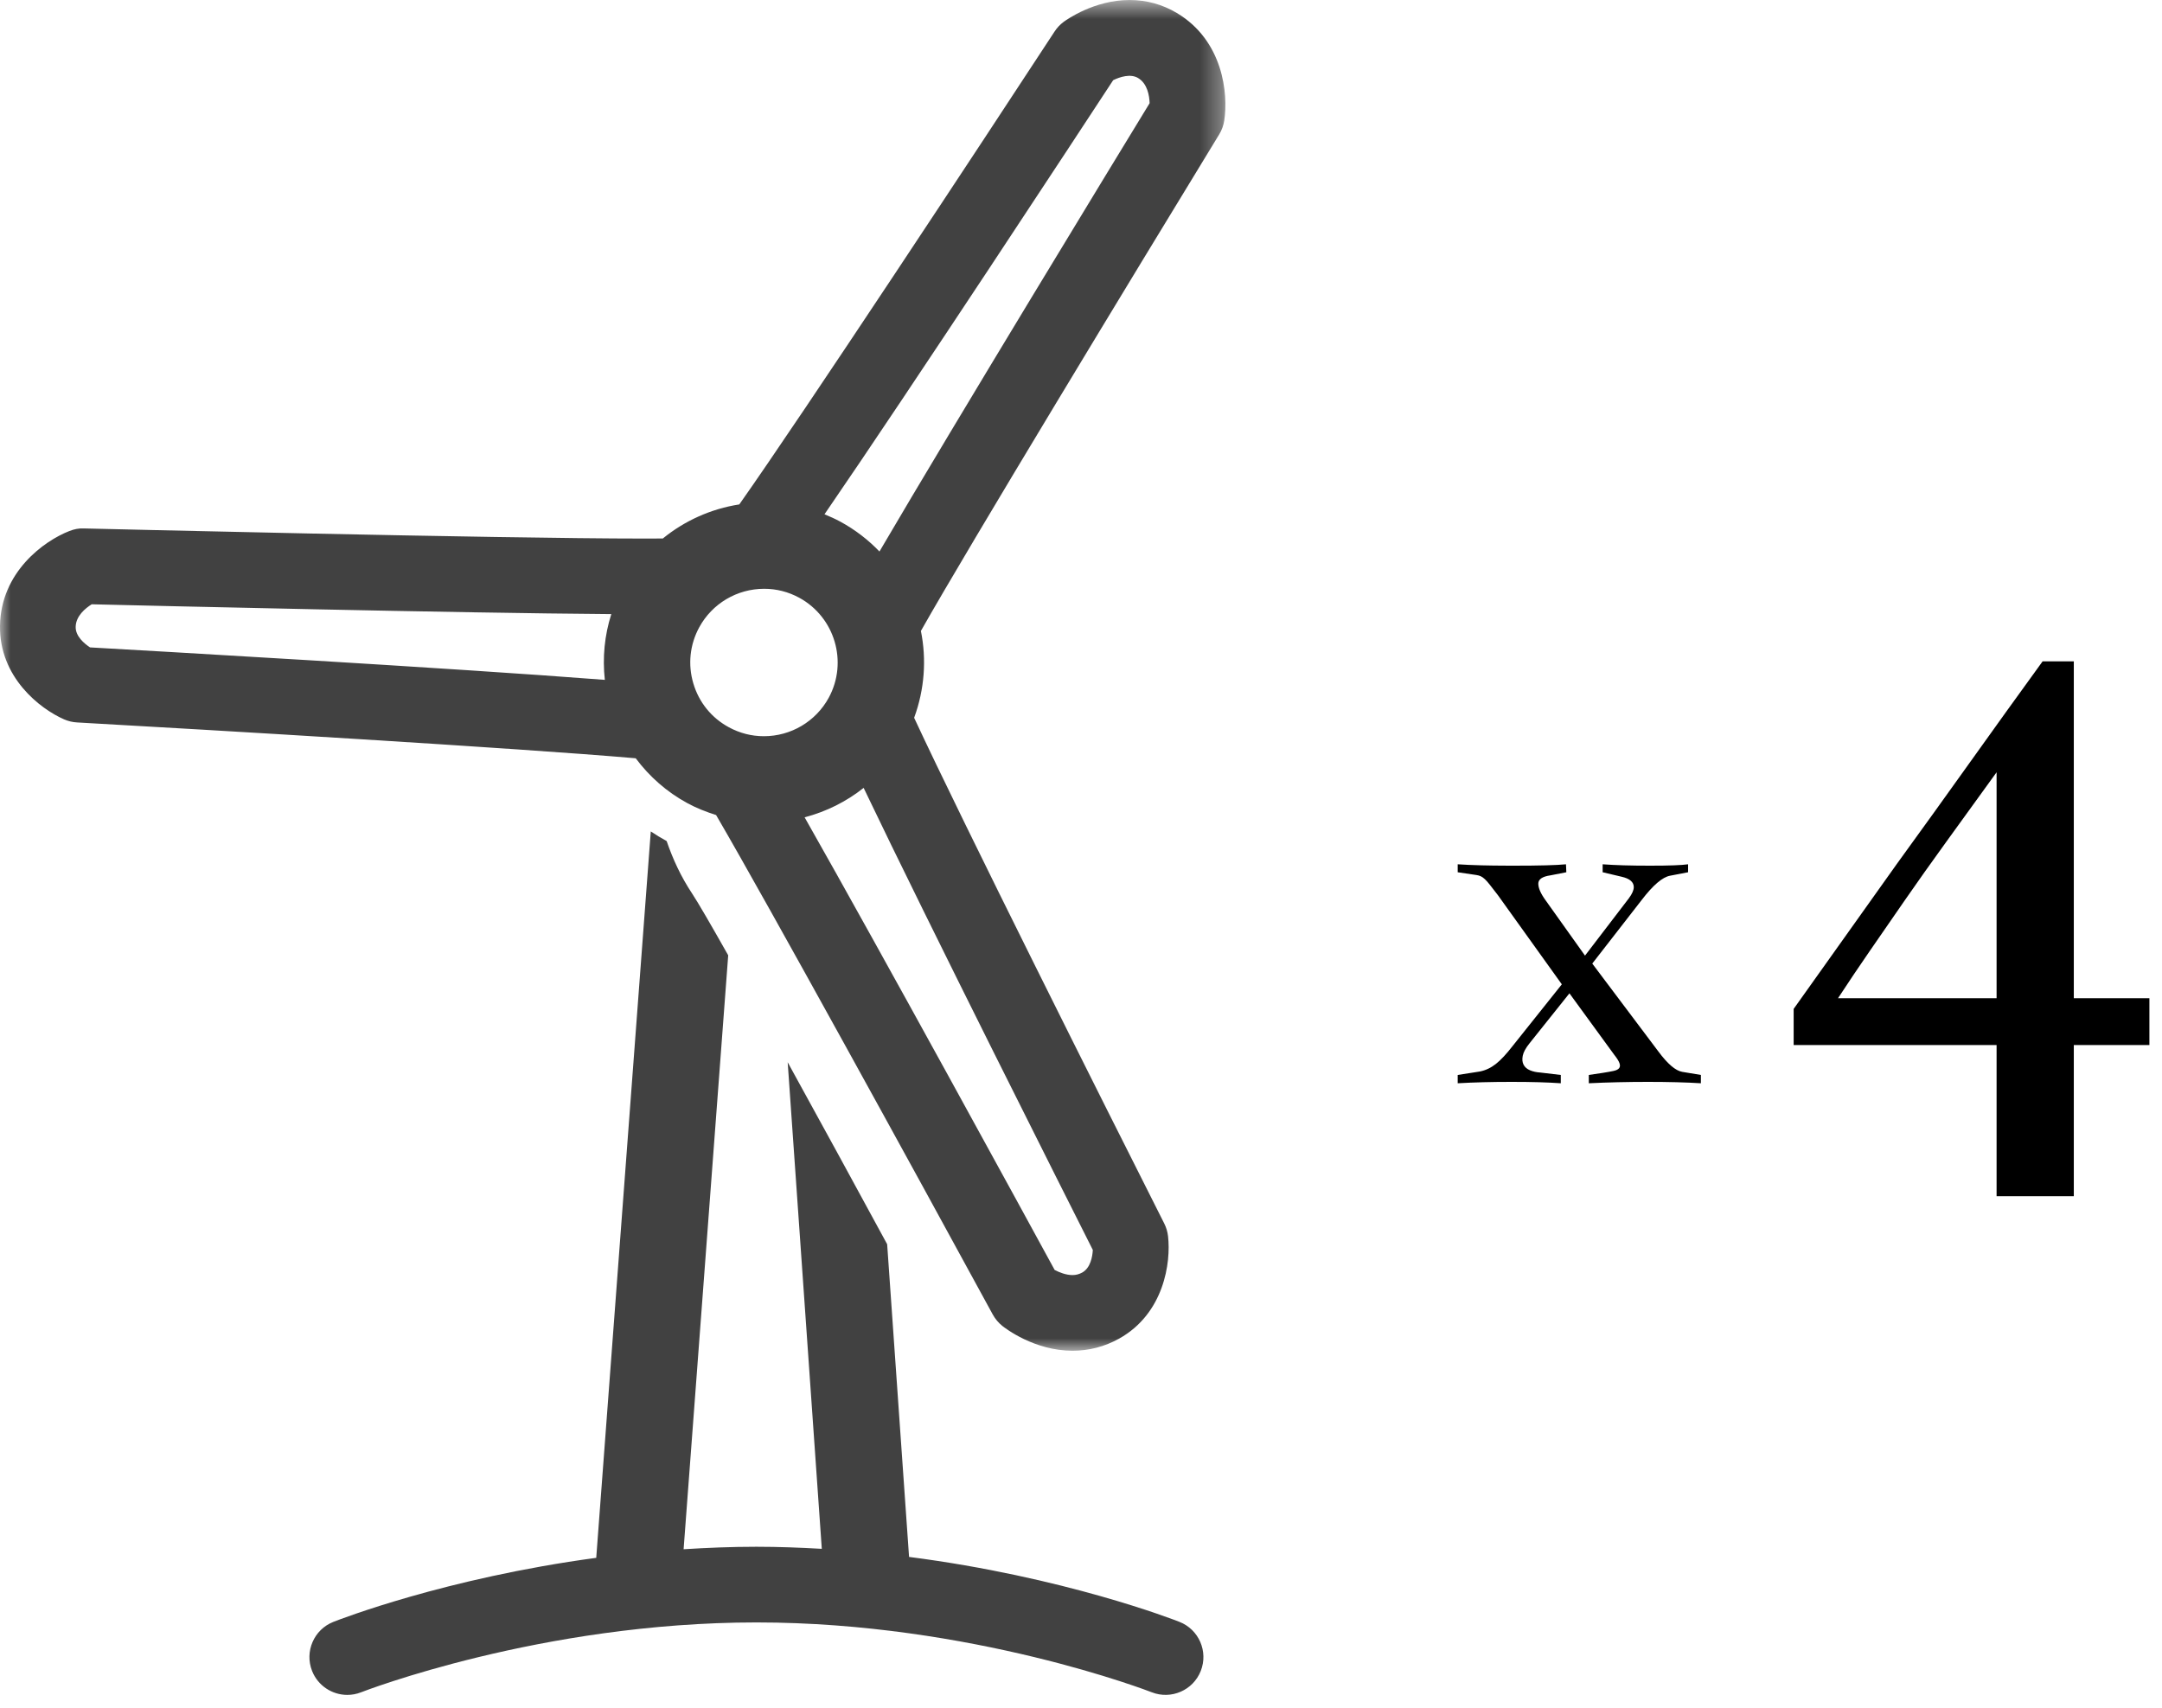
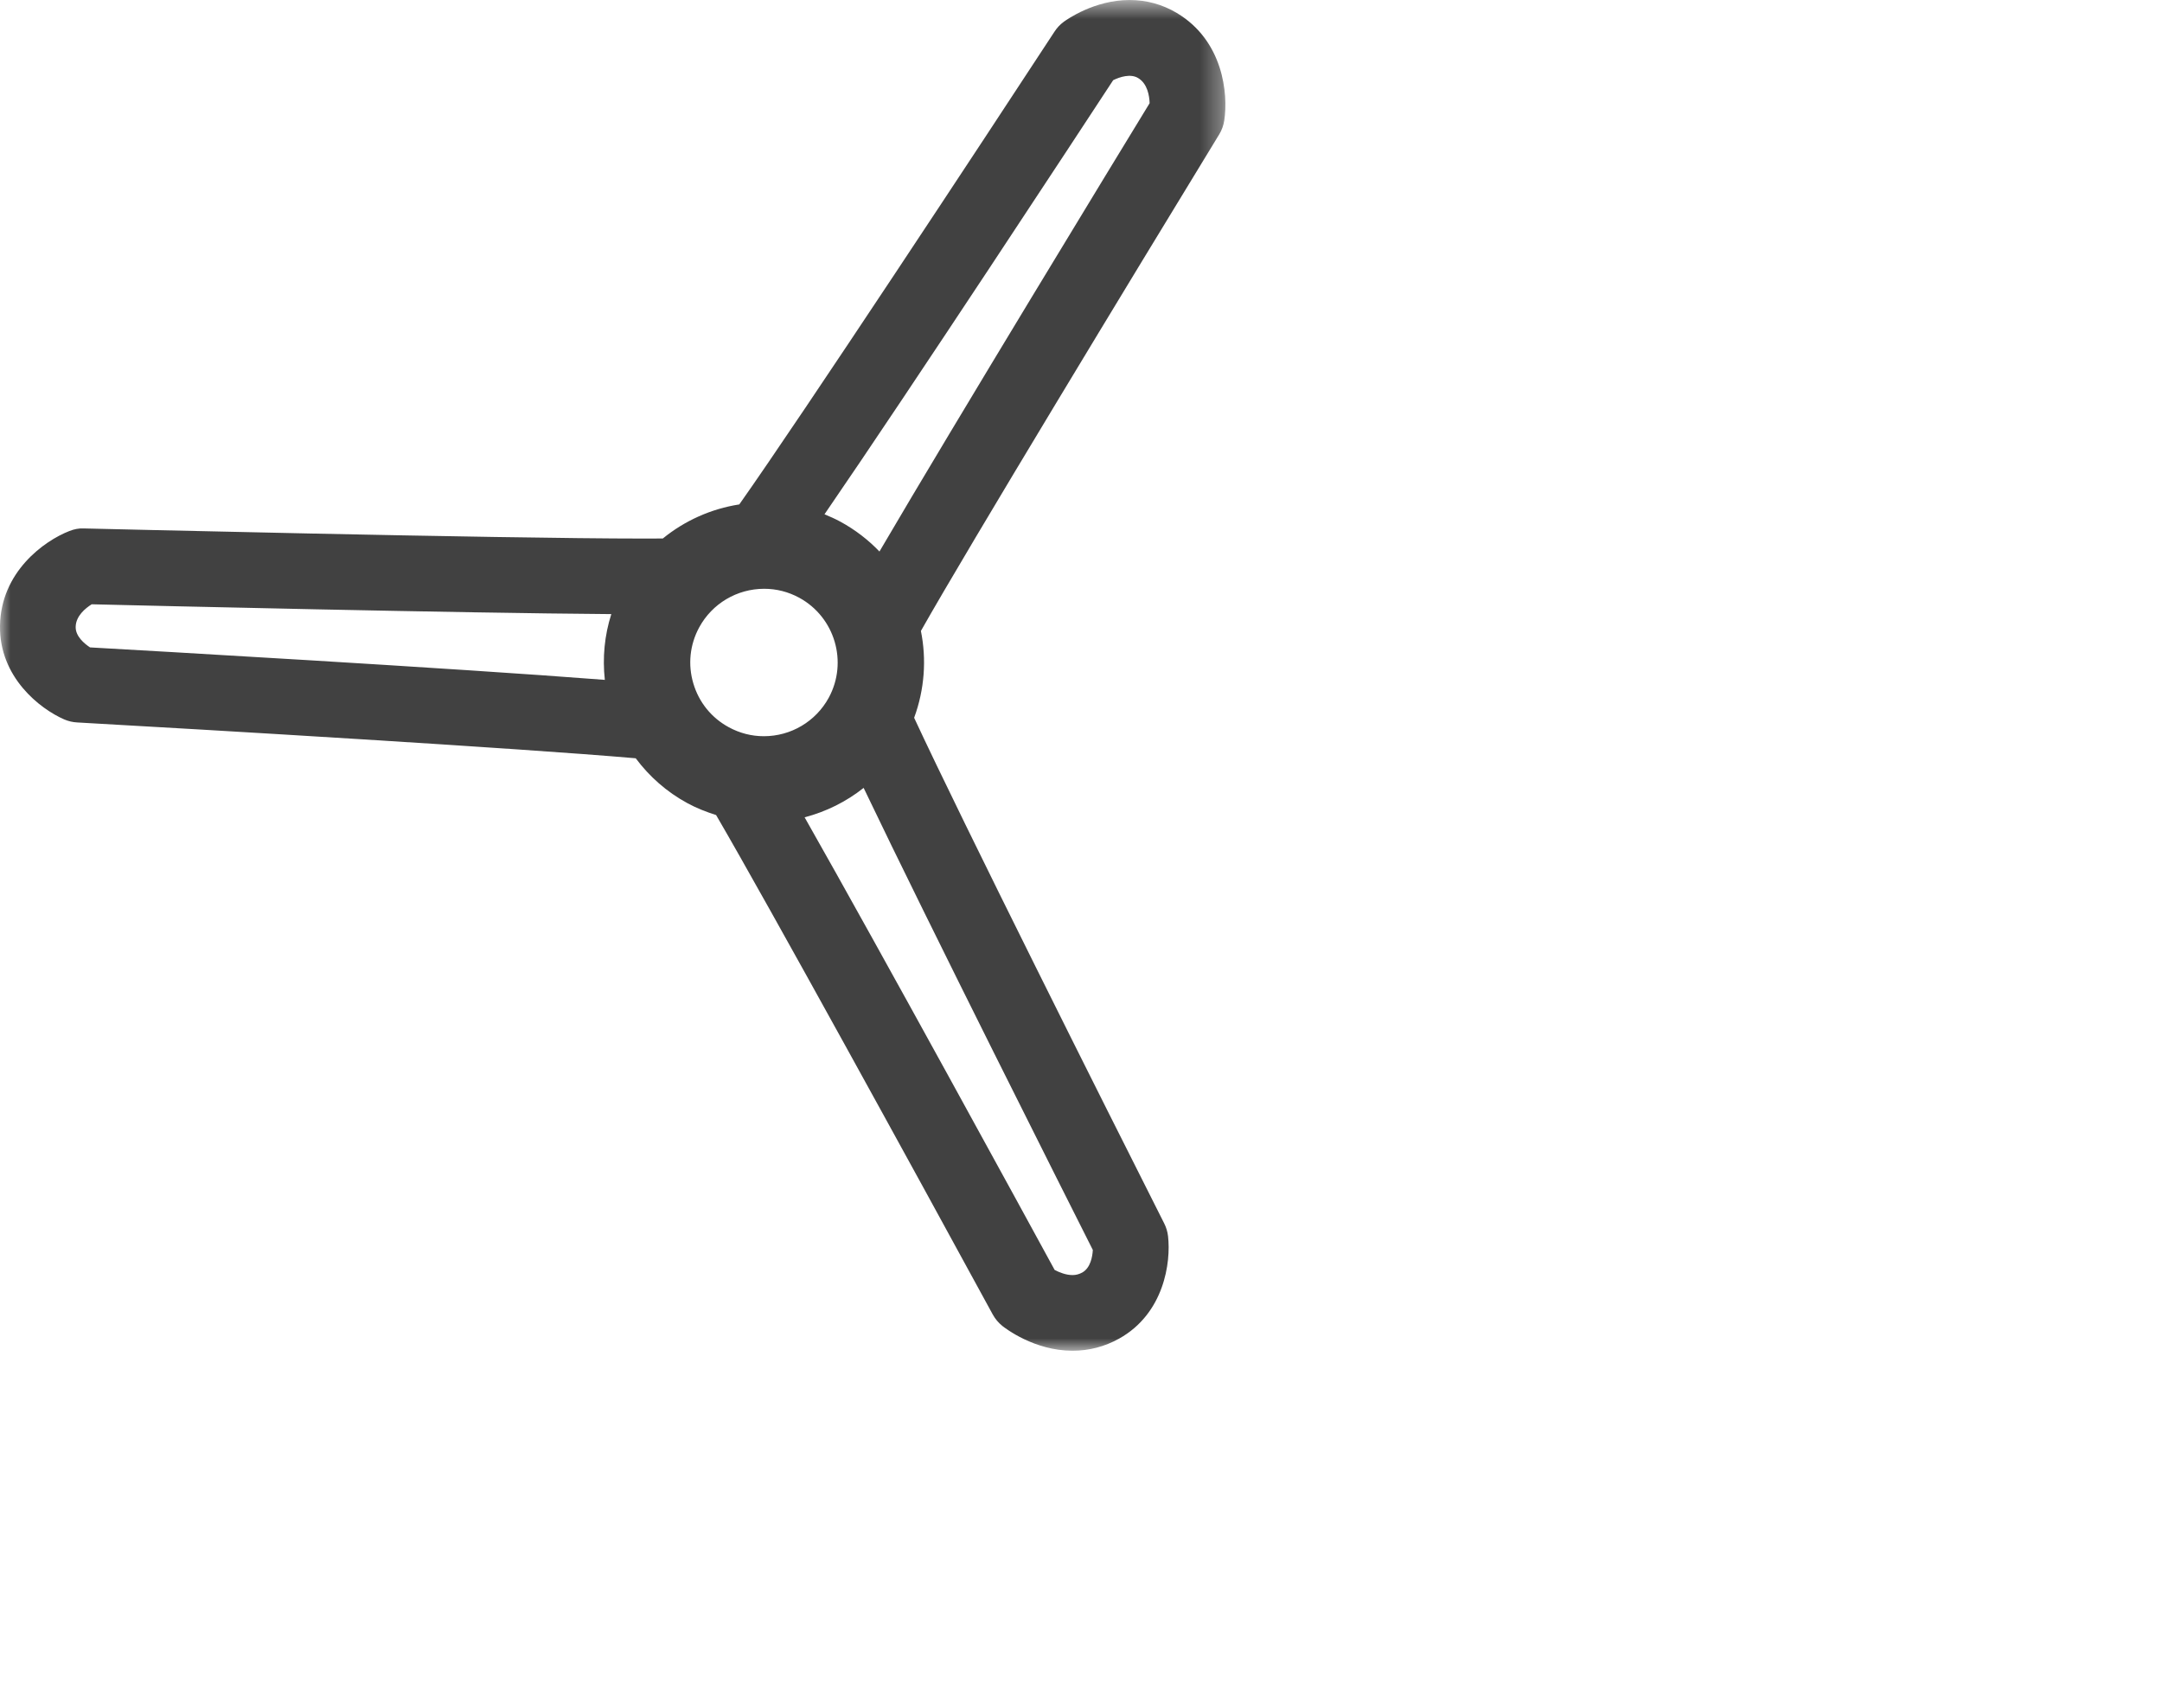
<svg xmlns="http://www.w3.org/2000/svg" xmlns:xlink="http://www.w3.org/1999/xlink" width="100" height="79" viewBox="0 0 100 79">
  <defs>
    <polygon id="timeline-2018-6-a" points="0 .606 56.679 .606 56.679 63.081 0 63.081" />
  </defs>
  <g fill="none" fill-rule="evenodd" transform="translate(0 -1)">
-     <path fill="#000" fill-rule="nonzero" d="M78.672 51.104L78.672 50.72 77.808 50.576C77.499 50.523 77.131 50.208 76.704 49.632L76.704 49.632 73.648 45.568 75.936 42.624C76.459 41.941 76.896 41.568 77.248 41.504L77.248 41.504 78.08 41.344 78.08 40.976C77.931 40.997 77.712 41.013 77.424 41.024 77.136 41.035 76.768 41.04 76.32 41.04 75.872 41.04 75.467 41.035 75.104 41.024 74.741 41.013 74.416 40.997 74.128 40.976L74.128 40.976 74.128 41.344 75.008 41.552C75.381 41.637 75.568 41.797 75.568 42.032 75.568 42.171 75.493 42.341 75.344 42.544L75.344 42.544 73.312 45.2 71.488 42.64C71.264 42.331 71.152 42.075 71.152 41.872 71.152 41.669 71.339 41.541 71.712 41.488L71.712 41.488 72.448 41.344C72.448 41.28 72.445 41.216 72.44 41.152 72.435 41.088 72.432 41.029 72.432 40.976 72.219 40.997 71.909 41.013 71.504 41.024 71.099 41.035 70.608 41.04 70.032 41.04L69.695 41.039C69.258 41.038 68.869 41.033 68.528 41.024 68.101 41.013 67.733 40.997 67.424 40.976L67.424 40.976 67.424 41.344 68.288 41.472C68.363 41.483 68.429 41.501 68.488 41.528 68.547 41.555 68.611 41.6 68.68 41.664 68.749 41.728 68.829 41.819 68.92 41.936 69.011 42.053 69.131 42.208 69.28 42.4L69.28 42.4 72.24 46.528 69.968 49.376C69.68 49.749 69.421 50.027 69.192 50.208 68.963 50.389 68.715 50.507 68.448 50.56L68.448 50.56 67.424 50.72 67.424 51.104C67.797 51.083 68.189 51.067 68.6 51.056 69.011 51.045 69.451 51.04 69.92 51.04 70.389 51.04 70.811 51.045 71.184 51.056 71.557 51.067 71.893 51.083 72.192 51.104L72.192 51.104 72.192 50.72 71.248 50.608C71.067 50.597 70.907 50.563 70.768 50.504 70.629 50.445 70.531 50.36 70.472 50.248 70.413 50.136 70.4 49.997 70.432 49.832 70.464 49.667 70.571 49.472 70.752 49.248L70.752 49.248 72.592 46.944 74.656 49.776C74.784 49.936 74.867 50.067 74.904 50.168 74.941 50.269 74.936 50.349 74.888 50.408 74.84 50.467 74.752 50.509 74.624 50.536 74.496 50.563 74.331 50.592 74.128 50.624L74.128 50.624 73.488 50.72 73.488 51.104C73.915 51.083 74.363 51.067 74.832 51.056 75.301 51.045 75.765 51.04 76.224 51.04 76.683 51.04 77.123 51.045 77.544 51.056 77.965 51.067 78.341 51.083 78.672 51.104L78.672 51.104zM95.921 56.328L95.921 49.336 99.417 49.336 99.417 47.17 95.921 47.17 95.921 31.59 94.477 31.59C93.337 33.161 92.216 34.719 91.114 36.264 90.012 37.809 88.891 39.367 87.751 40.938L87.751 40.938 82.963 47.664 82.963 49.336 92.349 49.336 92.349 56.328 95.921 56.328zM92.349 47.17L85.015 47.17C85.496 46.435 85.99 45.701 86.497 44.966 87.004 44.231 87.542 43.452 88.112 42.629 88.682 41.806 89.315 40.913 90.012 39.95 90.709 38.987 91.488 37.911 92.349 36.72L92.349 36.72 92.349 47.17z" />
    <g transform="translate(0 .395)">
      <mask id="timeline-2018-6-b" fill="#fff">
        <use xlink:href="#timeline-2018-6-a" />
      </mask>
      <path fill="#414141" d="M40.678,26.114 C40.163,25.578 39.561,25.11 38.874,24.736 C38.635,24.607 38.387,24.495 38.136,24.392 C42.147,18.556 50.024,6.548 51.488,4.314 C51.799,4.16 52.294,4.005 52.639,4.213 C53.077,4.473 53.163,5.038 53.174,5.378 C51.721,7.756 44.233,20.043 40.678,26.114 M50.059,59.462 C49.913,59.542 49.77,59.581 49.606,59.581 C49.304,59.581 48.993,59.455 48.781,59.343 C47.464,56.928 40.739,44.611 37.216,38.408 C38.214,38.147 39.144,37.684 39.946,37.047 C43.038,43.516 49.363,56.071 50.547,58.419 C50.53,58.727 50.44,59.249 50.059,59.462 M3.5,29.602 C3.508,29.093 3.955,28.735 4.242,28.555 C6.93,28.62 21.238,28.96 28.275,29.009 C27.961,29.992 27.862,31.026 27.976,32.051 C20.836,31.497 6.804,30.698 4.164,30.549 C3.901,30.375 3.493,30.037 3.5,29.602 M35.333,34.657 C34.763,34.657 34.218,34.517 33.71,34.242 C32.91,33.809 32.327,33.089 32.069,32.215 C31.81,31.343 31.907,30.421 32.341,29.622 C32.939,28.521 34.091,27.838 35.345,27.838 C35.914,27.838 36.459,27.977 36.964,28.25 C38.616,29.149 39.23,31.224 38.333,32.876 C37.735,33.974 36.585,34.657 35.333,34.657 M54.433,1.206 C53.764,0.807 53.029,0.606 52.243,0.606 C50.612,0.606 49.341,1.512 49.2,1.615 C49.034,1.738 48.891,1.889 48.778,2.063 C45.439,7.163 37.163,19.73 34.195,23.936 C32.886,24.14 31.669,24.688 30.658,25.512 C30.394,25.514 30.11,25.515 29.785,25.515 C23.01,25.515 4.08,25.05 3.889,25.047 C3.658,25.032 3.428,25.081 3.213,25.165 C2.037,25.622 0.037,27.061 -5.36820464e-05,29.552 C-0.034,31.933 1.851,33.392 2.97,33.88 C3.16,33.961 3.363,34.01 3.57,34.02 C9.508,34.353 23.942,35.202 29.405,35.678 C30.037,36.526 30.844,37.239 31.801,37.757 C32.221,37.986 32.667,38.158 33.122,38.303 C35.606,42.563 42.298,54.761 45.918,61.403 C46.029,61.606 46.179,61.785 46.359,61.931 C46.506,62.047 47.844,63.08 49.606,63.081 L49.606,63.081 C50.37,63.081 51.096,62.892 51.764,62.519 C53.845,61.358 54.165,58.996 54.026,57.783 C54.003,57.578 53.943,57.379 53.85,57.194 C51.135,51.818 44.522,38.633 42.282,33.804 C42.766,32.489 42.86,31.101 42.595,29.788 C44.836,25.826 52.339,13.46 56.389,6.827 C56.51,6.63 56.591,6.41 56.626,6.181 C56.818,4.934 56.572,2.482 54.433,1.206" mask="url(#timeline-2018-6-b)" />
    </g>
-     <path fill="#414141" d="M54.556,76.017 C54.282,75.908 49.198,73.933 42.047,73.012 L41.034,58.549 C39.525,55.77 37.896,52.786 36.433,50.132 L38.011,72.638 C37.024,72.582 36.02,72.542 34.988,72.542 C33.836,72.542 32.715,72.588 31.619,72.657 L33.682,45.186 C32.88,43.766 32.283,42.736 32.009,42.323 C31.49,41.54 31.117,40.724 30.835,39.902 C30.582,39.764 30.338,39.614 30.101,39.456 L27.578,73.054 C20.609,73.994 15.689,75.91 15.419,76.017 C14.521,76.371 14.08,77.388 14.435,78.287 C14.707,78.974 15.367,79.394 16.064,79.394 C16.277,79.394 16.495,79.355 16.705,79.272 C16.787,79.24 25.019,76.042 34.988,76.042 C44.956,76.042 53.188,79.24 53.27,79.272 C54.168,79.624 55.185,79.184 55.539,78.287 C55.894,77.388 55.455,76.371 54.556,76.017" />
  </g>
</svg>